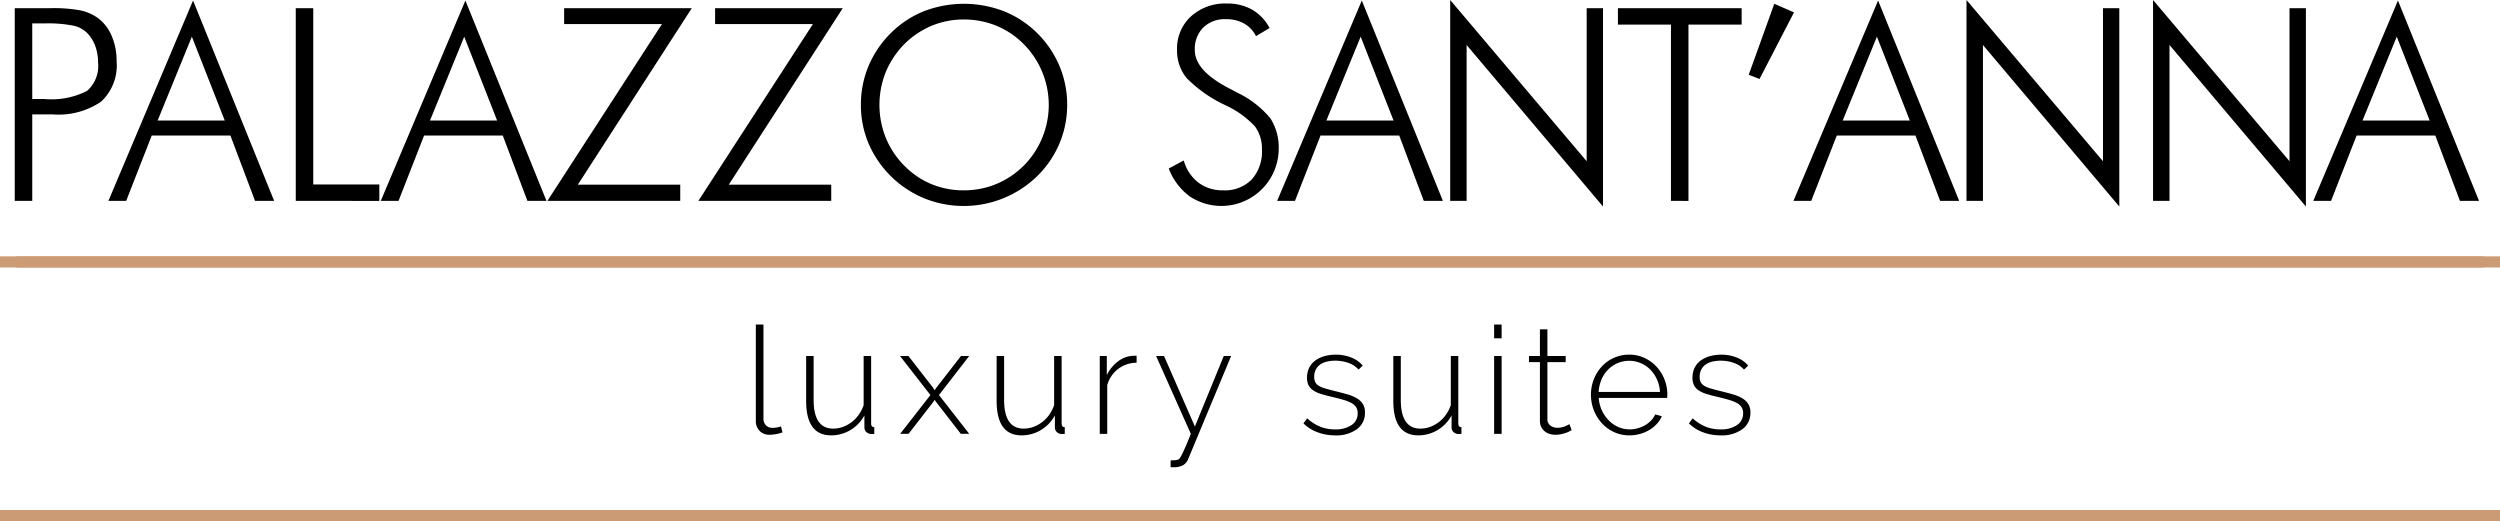
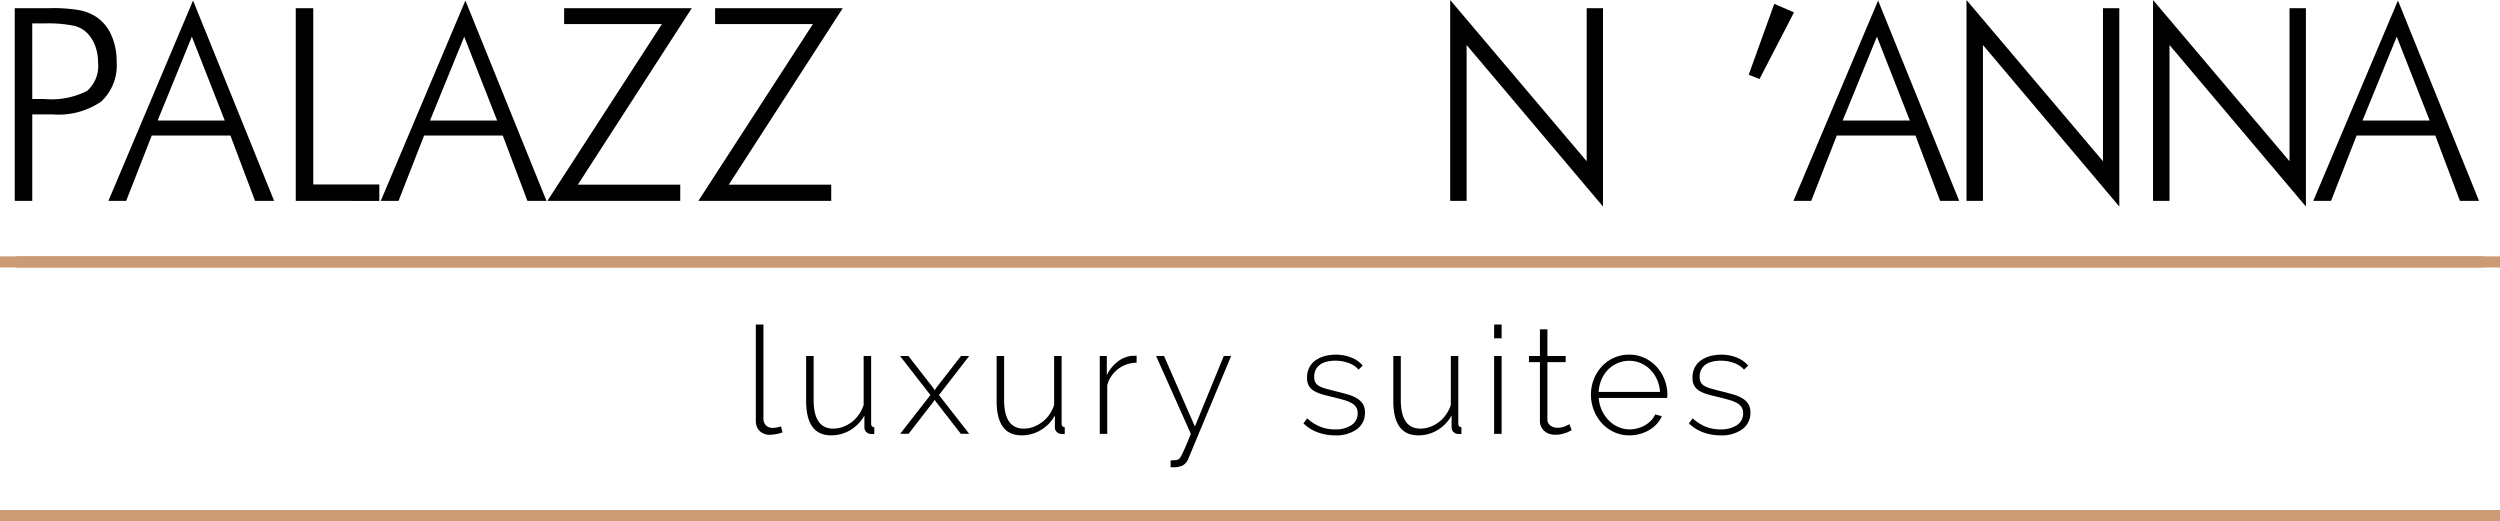
<svg xmlns="http://www.w3.org/2000/svg" width="224.059" height="46.708" viewBox="0 0 224.059 46.708">
  <g id="Group_67" data-name="Group 67" transform="translate(-742.741 -93.129)">
    <g id="Group_5" data-name="Group 5" transform="translate(744.063 93.129)">
      <path id="Path_22" data-name="Path 22" d="M744.218,111.217V93.947h3.15a13.542,13.542,0,0,1,2.742.2,4.236,4.236,0,0,1,1.528.66,3.85,3.85,0,0,1,1.262,1.616,5.632,5.632,0,0,1,.448,2.277,4.442,4.442,0,0,1-1.38,3.615,6.758,6.758,0,0,1-4.365,1.151h-1.816v7.75Zm1.569-9.13h1.073a7.007,7.007,0,0,0,3.839-.726,2.959,2.959,0,0,0,.985-2.542,4.258,4.258,0,0,0-.225-1.41,3.4,3.4,0,0,0-.671-1.15,2.487,2.487,0,0,0-1.251-.732,11.666,11.666,0,0,0-2.678-.212h-1.073Z" transform="translate(-744.218 -93.215)" />
      <path id="Path_23" data-name="Path 23" d="M753.6,111.136l7.586-17.954,7.266,17.954h-1.711l-2.206-5.851h-7.054l-2.288,5.851Zm4.412-7.2h6.016l-2.949-7.514Z" transform="translate(-745.206 -93.135)" />
      <path id="Path_24" data-name="Path 24" d="M772.365,111.217V93.947h1.568v15.8h5.922v1.475Z" transform="translate(-747.18 -93.215)" />
      <path id="Path_25" data-name="Path 25" d="M780.882,111.136l7.584-17.954,7.266,17.954h-1.71l-2.206-5.851h-7.054l-2.289,5.851Zm4.411-7.2h6.016l-2.949-7.514Z" transform="translate(-748.077 -93.135)" />
      <path id="Path_26" data-name="Path 26" d="M797.572,111.217l10.263-15.843H799.07V93.947h11.442L800.3,109.765h9.177v1.451Z" transform="translate(-749.833 -93.215)" />
      <path id="Path_27" data-name="Path 27" d="M812.693,111.217l10.263-15.843h-8.764V93.947h11.442l-10.216,15.818H824.6v1.451Z" transform="translate(-751.424 -93.215)" />
-       <path id="Path_28" data-name="Path 28" d="M847.46,102.571a8.815,8.815,0,0,1-.7,3.473,8.96,8.96,0,0,1-2.006,2.931,9.451,9.451,0,0,1-10.086,1.976,9.283,9.283,0,0,1-5.005-4.918,8.793,8.793,0,0,1-.69-3.462,8.94,8.94,0,0,1,.69-3.5,9.088,9.088,0,0,1,2.012-2.955,8.772,8.772,0,0,1,2.963-1.946,9.961,9.961,0,0,1,7.146.005,8.924,8.924,0,0,1,2.969,1.941,9.073,9.073,0,0,1,2.012,2.955A8.938,8.938,0,0,1,847.46,102.571Zm-9.254,7.656a7.521,7.521,0,0,0,2.9-.566,7.632,7.632,0,0,0,2.468-1.652,7.734,7.734,0,0,0,0-10.876,7.387,7.387,0,0,0-2.45-1.652,7.617,7.617,0,0,0-2.922-.565,7.446,7.446,0,0,0-2.892.565,7.705,7.705,0,0,0-2.456,1.652,7.9,7.9,0,0,0-1.652,2.495,7.919,7.919,0,0,0,0,5.887,7.718,7.718,0,0,0,1.652,2.495,7.42,7.42,0,0,0,2.432,1.658A7.518,7.518,0,0,0,838.205,110.227Z" transform="translate(-753.138 -93.169)" />
-       <path id="Path_29" data-name="Path 29" d="M859.812,108.266l1.344-.719a3.722,3.722,0,0,0,1.3,1.977,3.573,3.573,0,0,0,2.223.7,3.362,3.362,0,0,0,2.56-.967,3.727,3.727,0,0,0,.921-2.678,3.361,3.361,0,0,0-.62-2.076,8.409,8.409,0,0,0-2.66-1.911,11.9,11.9,0,0,1-3.468-2.43,3.853,3.853,0,0,1-.86-2.524,3.9,3.9,0,0,1,1.244-3,4.552,4.552,0,0,1,3.226-1.156,4.486,4.486,0,0,1,2.258.548,4.1,4.1,0,0,1,1.563,1.646l-1.214.731a2.639,2.639,0,0,0-1.068-1.133,3.273,3.273,0,0,0-1.634-.389,2.756,2.756,0,0,0-2.028.749,2.721,2.721,0,0,0-.755,2.023q0,1.817,3,3.386.542.283.825.437a8.675,8.675,0,0,1,2.949,2.294,4.841,4.841,0,0,1,.744,2.8,5.136,5.136,0,0,1-7.956,4.205A5.481,5.481,0,0,1,859.812,108.266Z" transform="translate(-756.383 -93.166)" />
-       <path id="Path_30" data-name="Path 30" d="M870.668,111.136l7.586-17.954,7.266,17.954h-1.712l-2.2-5.851h-7.055l-2.288,5.851Zm4.412-7.2H881.1l-2.949-7.514Z" transform="translate(-757.526 -93.135)" />
      <path id="Path_31" data-name="Path 31" d="M888,111.131v-18l12.232,14.45V93.861h1.463v17.777L889.472,97.163v13.967Z" transform="translate(-759.35 -93.129)" />
-       <path id="Path_32" data-name="Path 32" d="M909.553,111.217v-15.8H904.8V93.947h11.088v1.475h-4.766v15.8Z" transform="translate(-761.118 -93.215)" />
      <path id="Path_33" data-name="Path 33" d="M917.9,99.87l2.29-6.358,1.769.767-3.09,5.969Z" transform="translate(-762.496 -93.169)" />
      <path id="Path_34" data-name="Path 34" d="M922.385,111.136l7.585-17.954,7.266,17.954h-1.711l-2.206-5.851h-7.054l-2.288,5.851Zm4.411-7.2h6.016l-2.949-7.514Z" transform="translate(-762.969 -93.135)" />
      <path id="Path_35" data-name="Path 35" d="M939.715,111.131v-18l12.232,14.45V93.861h1.463v17.777L941.189,97.163v13.967Z" transform="translate(-764.792 -93.129)" />
      <path id="Path_36" data-name="Path 36" d="M958.4,111.131v-18l12.232,14.45V93.861H972.1v17.777L959.876,97.163v13.967Z" transform="translate(-766.759 -93.129)" />
      <path id="Path_37" data-name="Path 37" d="M974.452,111.136l7.586-17.954,7.266,17.954h-1.711l-2.206-5.851h-7.055l-2.288,5.851Zm4.412-7.2h6.016l-2.948-7.514Z" transform="translate(-768.448 -93.135)" />
    </g>
    <g id="Group_6" data-name="Group 6" transform="translate(810.481 122.216)">
      <path id="Path_38" data-name="Path 38" d="M818.449,125.637h.684v8.415a.849.849,0,0,0,.222.617.813.813,0,0,0,.611.228,2.185,2.185,0,0,0,.355-.034,1.89,1.89,0,0,0,.383-.1l.134.537a2.773,2.773,0,0,1-.565.154,3.331,3.331,0,0,1-.576.061,1.226,1.226,0,0,1-.906-.343,1.24,1.24,0,0,1-.342-.919Z" transform="translate(-818.449 -125.637)" />
      <path id="Path_39" data-name="Path 39" d="M825.729,135.9q-2.241,0-2.241-3.087v-4.026h.671v3.932q0,2.577,1.758,2.577a2.533,2.533,0,0,0,.866-.154,3.03,3.03,0,0,0,.786-.43,3,3,0,0,0,.637-.664,3.346,3.346,0,0,0,.436-.859v-4.4h.671v6.04c0,.224.095.336.282.336v.6a.834.834,0,0,1-.133.013h-.108a.657.657,0,0,1-.463-.167.571.571,0,0,1-.181-.437v-1.06a3.43,3.43,0,0,1-1.261,1.315A3.31,3.31,0,0,1,825.729,135.9Z" transform="translate(-818.979 -125.969)" />
      <path id="Path_40" data-name="Path 40" d="M833.644,128.787l2.242,2.886.107.188.122-.188,2.241-2.886h.737l-2.71,3.5,2.71,3.476h-.752l-2.227-2.872-.122-.174-.107.174-2.228,2.872h-.752l2.71-3.476-2.724-3.5Z" transform="translate(-819.969 -125.969)" />
      <path id="Path_41" data-name="Path 41" d="M844.808,135.9q-2.241,0-2.24-3.087v-4.026h.671v3.932q0,2.577,1.758,2.577a2.521,2.521,0,0,0,.865-.154,3,3,0,0,0,1.424-1.094,3.407,3.407,0,0,0,.436-.859v-4.4h.671v6.04q0,.336.282.336v.6a.843.843,0,0,1-.134.013h-.107a.656.656,0,0,1-.464-.167.571.571,0,0,1-.181-.437v-1.06a3.433,3.433,0,0,1-1.262,1.315A3.311,3.311,0,0,1,844.808,135.9Z" transform="translate(-820.987 -125.969)" />
      <path id="Path_42" data-name="Path 42" d="M856.2,129.388a2.727,2.727,0,0,0-2.631,2.013v4.362H852.9v-6.979h.631V130.5a3.37,3.37,0,0,1,.96-1.2,2.463,2.463,0,0,1,1.281-.53c.09,0,.17,0,.242-.006s.134-.007.188-.007Z" transform="translate(-822.075 -125.965)" />
      <path id="Path_43" data-name="Path 43" d="M859.845,138.142c.081,0,.2,0,.356-.013a.853.853,0,0,0,.355-.081.438.438,0,0,0,.128-.127,2.829,2.829,0,0,0,.193-.343c.081-.161.183-.387.31-.677s.281-.669.469-1.135l-3.113-6.979h.711l2.765,6.321,2.589-6.321h.659l-3.825,9.18a1.135,1.135,0,0,1-.531.637,1.87,1.87,0,0,1-.8.155h-.135a.681.681,0,0,1-.133-.013Z" transform="translate(-822.669 -125.969)" />
      <path id="Path_44" data-name="Path 44" d="M876.134,135.886a4.481,4.481,0,0,1-1.544-.268,3.558,3.558,0,0,1-1.288-.805l.336-.456a3.917,3.917,0,0,0,1.167.752,3.554,3.554,0,0,0,1.329.242,2.548,2.548,0,0,0,1.469-.382,1.225,1.225,0,0,0,.557-1.067.994.994,0,0,0-.14-.544,1.149,1.149,0,0,0-.422-.376,3.555,3.555,0,0,0-.7-.275q-.416-.121-.966-.255-.591-.134-1.026-.268a2.763,2.763,0,0,1-.719-.322,1.252,1.252,0,0,1-.423-.456,1.479,1.479,0,0,1-.14-.684,1.95,1.95,0,0,1,.2-.913,1.789,1.789,0,0,1,.557-.644,2.566,2.566,0,0,1,.819-.383,3.739,3.739,0,0,1,.986-.127,3.58,3.58,0,0,1,1.45.276,2.539,2.539,0,0,1,.98.7l-.376.362a2.128,2.128,0,0,0-.906-.6,3.47,3.47,0,0,0-1.188-.2,3.183,3.183,0,0,0-.731.081,1.763,1.763,0,0,0-.6.255,1.271,1.271,0,0,0-.4.449,1.362,1.362,0,0,0-.148.651,1.052,1.052,0,0,0,.1.5.845.845,0,0,0,.321.322,2.368,2.368,0,0,0,.571.234q.349.1.832.222.658.161,1.169.309a3.377,3.377,0,0,1,.852.362,1.59,1.59,0,0,1,.523.51,1.425,1.425,0,0,1,.181.752,1.783,1.783,0,0,1-.732,1.5A3.142,3.142,0,0,1,876.134,135.886Z" transform="translate(-824.222 -125.954)" />
      <path id="Path_45" data-name="Path 45" d="M884.544,135.9q-2.243,0-2.241-3.087v-4.026h.671v3.932q0,2.577,1.758,2.577a2.515,2.515,0,0,0,.864-.154,3,3,0,0,0,1.424-1.094,3.4,3.4,0,0,0,.436-.859v-4.4h.671v6.04q0,.336.282.336v.6a.833.833,0,0,1-.133.013h-.108a.653.653,0,0,1-.462-.167.568.568,0,0,1-.181-.437v-1.06a3.446,3.446,0,0,1-1.262,1.315A3.312,3.312,0,0,1,884.544,135.9Z" transform="translate(-825.169 -125.969)" />
      <path id="Path_46" data-name="Path 46" d="M892.4,126.872v-1.235h.671v1.235Zm0,8.563v-6.979h.671v6.979Z" transform="translate(-826.231 -125.637)" />
      <path id="Path_47" data-name="Path 47" d="M899.716,135.15c-.036.018-.1.052-.181.1a1.919,1.919,0,0,1-.322.141,4.09,4.09,0,0,1-.437.121,2.413,2.413,0,0,1-.523.054,1.712,1.712,0,0,1-.531-.081,1.257,1.257,0,0,1-.436-.242,1.233,1.233,0,0,1-.3-.389,1.187,1.187,0,0,1-.114-.537v-5.261h-.98v-.55h.98v-2.389h.671v2.389h1.637v.55h-1.637v5.1a.673.673,0,0,0,.268.583,1.025,1.025,0,0,0,.617.2,1.694,1.694,0,0,0,.718-.14c.2-.094.325-.155.369-.182Z" transform="translate(-826.599 -125.688)" />
      <path id="Path_48" data-name="Path 48" d="M905.55,135.886a3.262,3.262,0,0,1-1.369-.288,3.377,3.377,0,0,1-1.094-.793,3.721,3.721,0,0,1-.724-1.161,3.759,3.759,0,0,1-.262-1.409,3.666,3.666,0,0,1,.262-1.389,3.628,3.628,0,0,1,.717-1.141,3.321,3.321,0,0,1,2.444-1.054,3.192,3.192,0,0,1,1.362.289,3.433,3.433,0,0,1,1.08.778,3.7,3.7,0,0,1,.981,2.517c0,.045,0,.1-.007.167s-.007.11-.007.128H902.8a3.121,3.121,0,0,0,.281,1.12,3.215,3.215,0,0,0,.611.893,2.75,2.75,0,0,0,.853.591,2.508,2.508,0,0,0,1.032.215,2.59,2.59,0,0,0,.719-.1,2.87,2.87,0,0,0,.658-.275,2.356,2.356,0,0,0,.537-.422,1.99,1.99,0,0,0,.37-.544l.59.161a2.413,2.413,0,0,1-.449.691,2.9,2.9,0,0,1-.671.544,3.392,3.392,0,0,1-.838.355A3.445,3.445,0,0,1,905.55,135.886Zm2.738-3.892a3.182,3.182,0,0,0-.276-1.127,2.977,2.977,0,0,0-.6-.879,2.717,2.717,0,0,0-.852-.577,2.665,2.665,0,0,0-2.067,0,2.712,2.712,0,0,0-.853.577,2.789,2.789,0,0,0-.591.885,3.426,3.426,0,0,0-.262,1.121Z" transform="translate(-827.253 -125.954)" />
      <path id="Path_49" data-name="Path 49" d="M914.742,135.886a4.476,4.476,0,0,1-1.543-.268,3.562,3.562,0,0,1-1.288-.805l.336-.456a3.922,3.922,0,0,0,1.168.752,3.546,3.546,0,0,0,1.328.242,2.549,2.549,0,0,0,1.47-.382,1.225,1.225,0,0,0,.557-1.067,1,1,0,0,0-.14-.544,1.152,1.152,0,0,0-.423-.376,3.567,3.567,0,0,0-.7-.275c-.278-.081-.6-.166-.966-.255-.395-.089-.736-.179-1.027-.268a2.762,2.762,0,0,1-.718-.322,1.242,1.242,0,0,1-.422-.456,1.466,1.466,0,0,1-.141-.684,1.962,1.962,0,0,1,.2-.913,1.807,1.807,0,0,1,.557-.644,2.575,2.575,0,0,1,.819-.383,3.74,3.74,0,0,1,.987-.127,3.585,3.585,0,0,1,1.449.276,2.539,2.539,0,0,1,.98.7l-.376.362a2.132,2.132,0,0,0-.906-.6,3.465,3.465,0,0,0-1.187-.2,3.191,3.191,0,0,0-.732.081,1.778,1.778,0,0,0-.6.255,1.279,1.279,0,0,0-.4.449,1.372,1.372,0,0,0-.148.651,1.041,1.041,0,0,0,.1.5.845.845,0,0,0,.321.322,2.354,2.354,0,0,0,.571.234c.232.067.51.141.831.222.439.107.828.21,1.168.309a3.362,3.362,0,0,1,.852.362,1.59,1.59,0,0,1,.523.51,1.416,1.416,0,0,1,.181.752,1.782,1.782,0,0,1-.731,1.5A3.145,3.145,0,0,1,914.742,135.886Z" transform="translate(-828.285 -125.954)" />
    </g>
    <line id="Line_3" data-name="Line 3" x2="221.091" transform="translate(744.225 116.603)" fill="none" stroke="#cb9b75" stroke-miterlimit="10" stroke-width="1" />
    <line id="Line_4" data-name="Line 4" x2="224.059" transform="translate(742.741 139.337)" fill="none" stroke="#cb9b75" stroke-miterlimit="10" stroke-width="1" />
    <line id="Line_5" data-name="Line 5" x2="224.059" transform="translate(742.741 116.603)" fill="none" stroke="#cb9b75" stroke-miterlimit="10" stroke-width="1" />
  </g>
</svg>